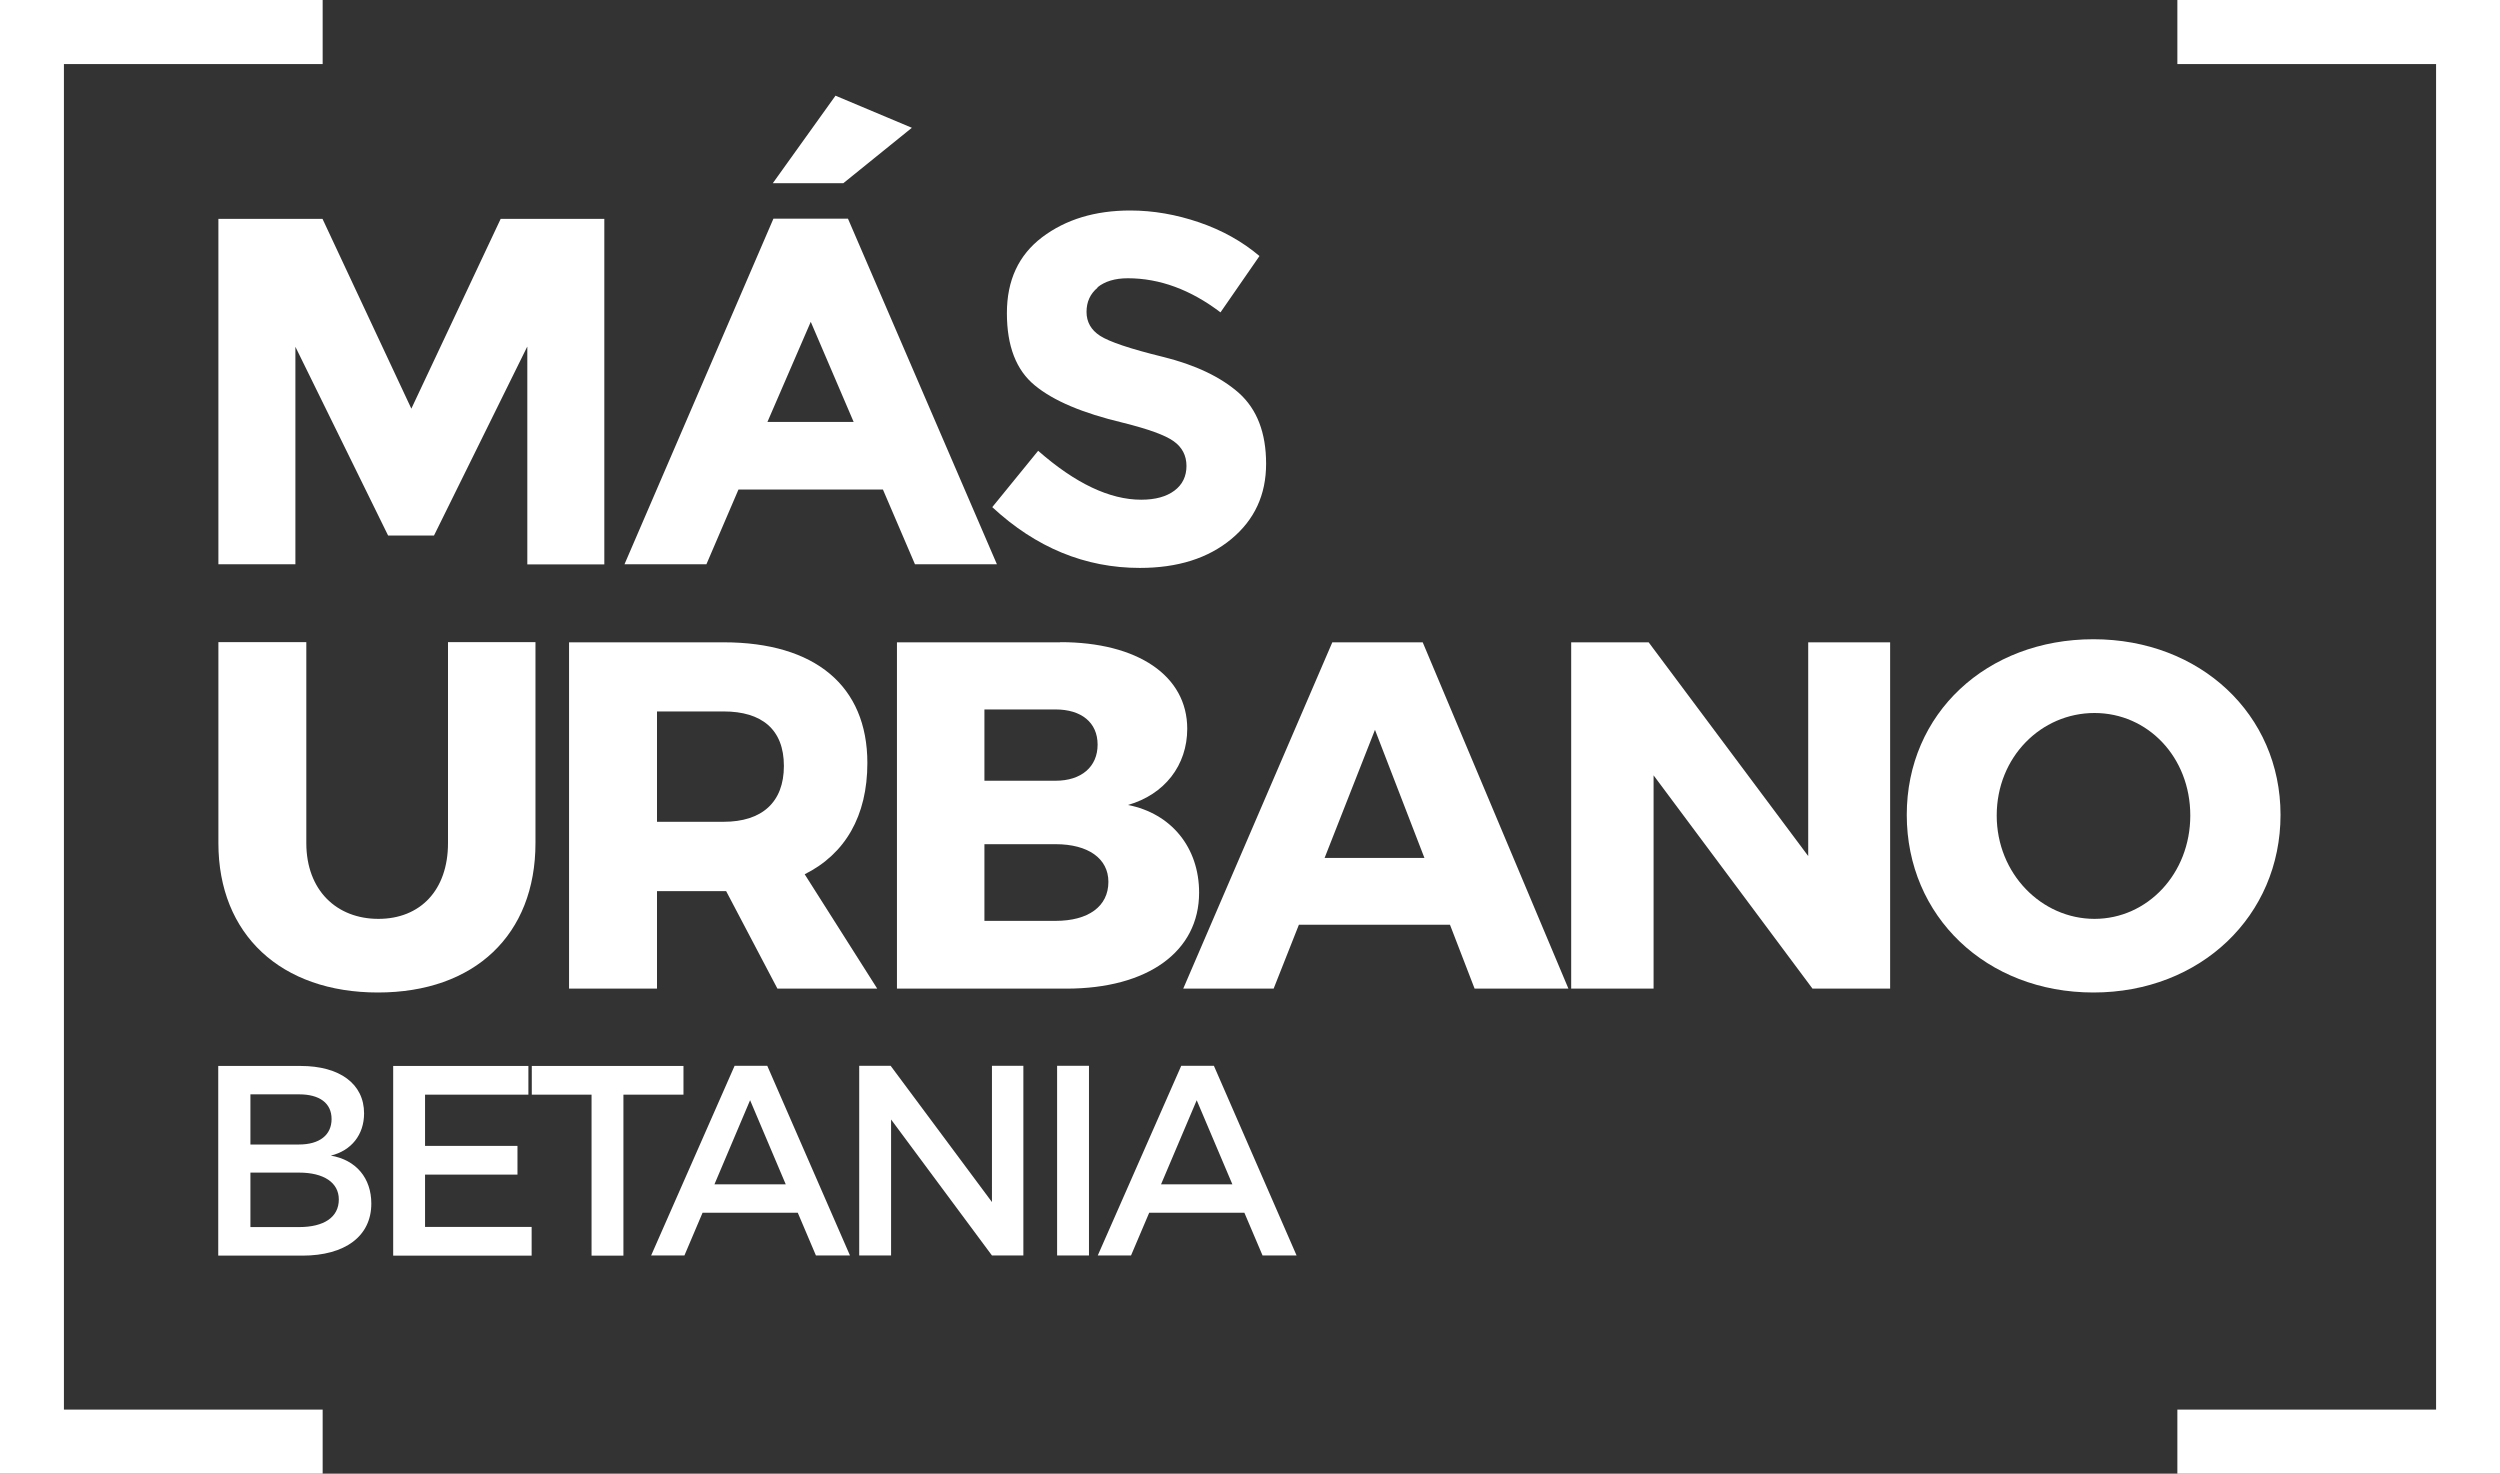
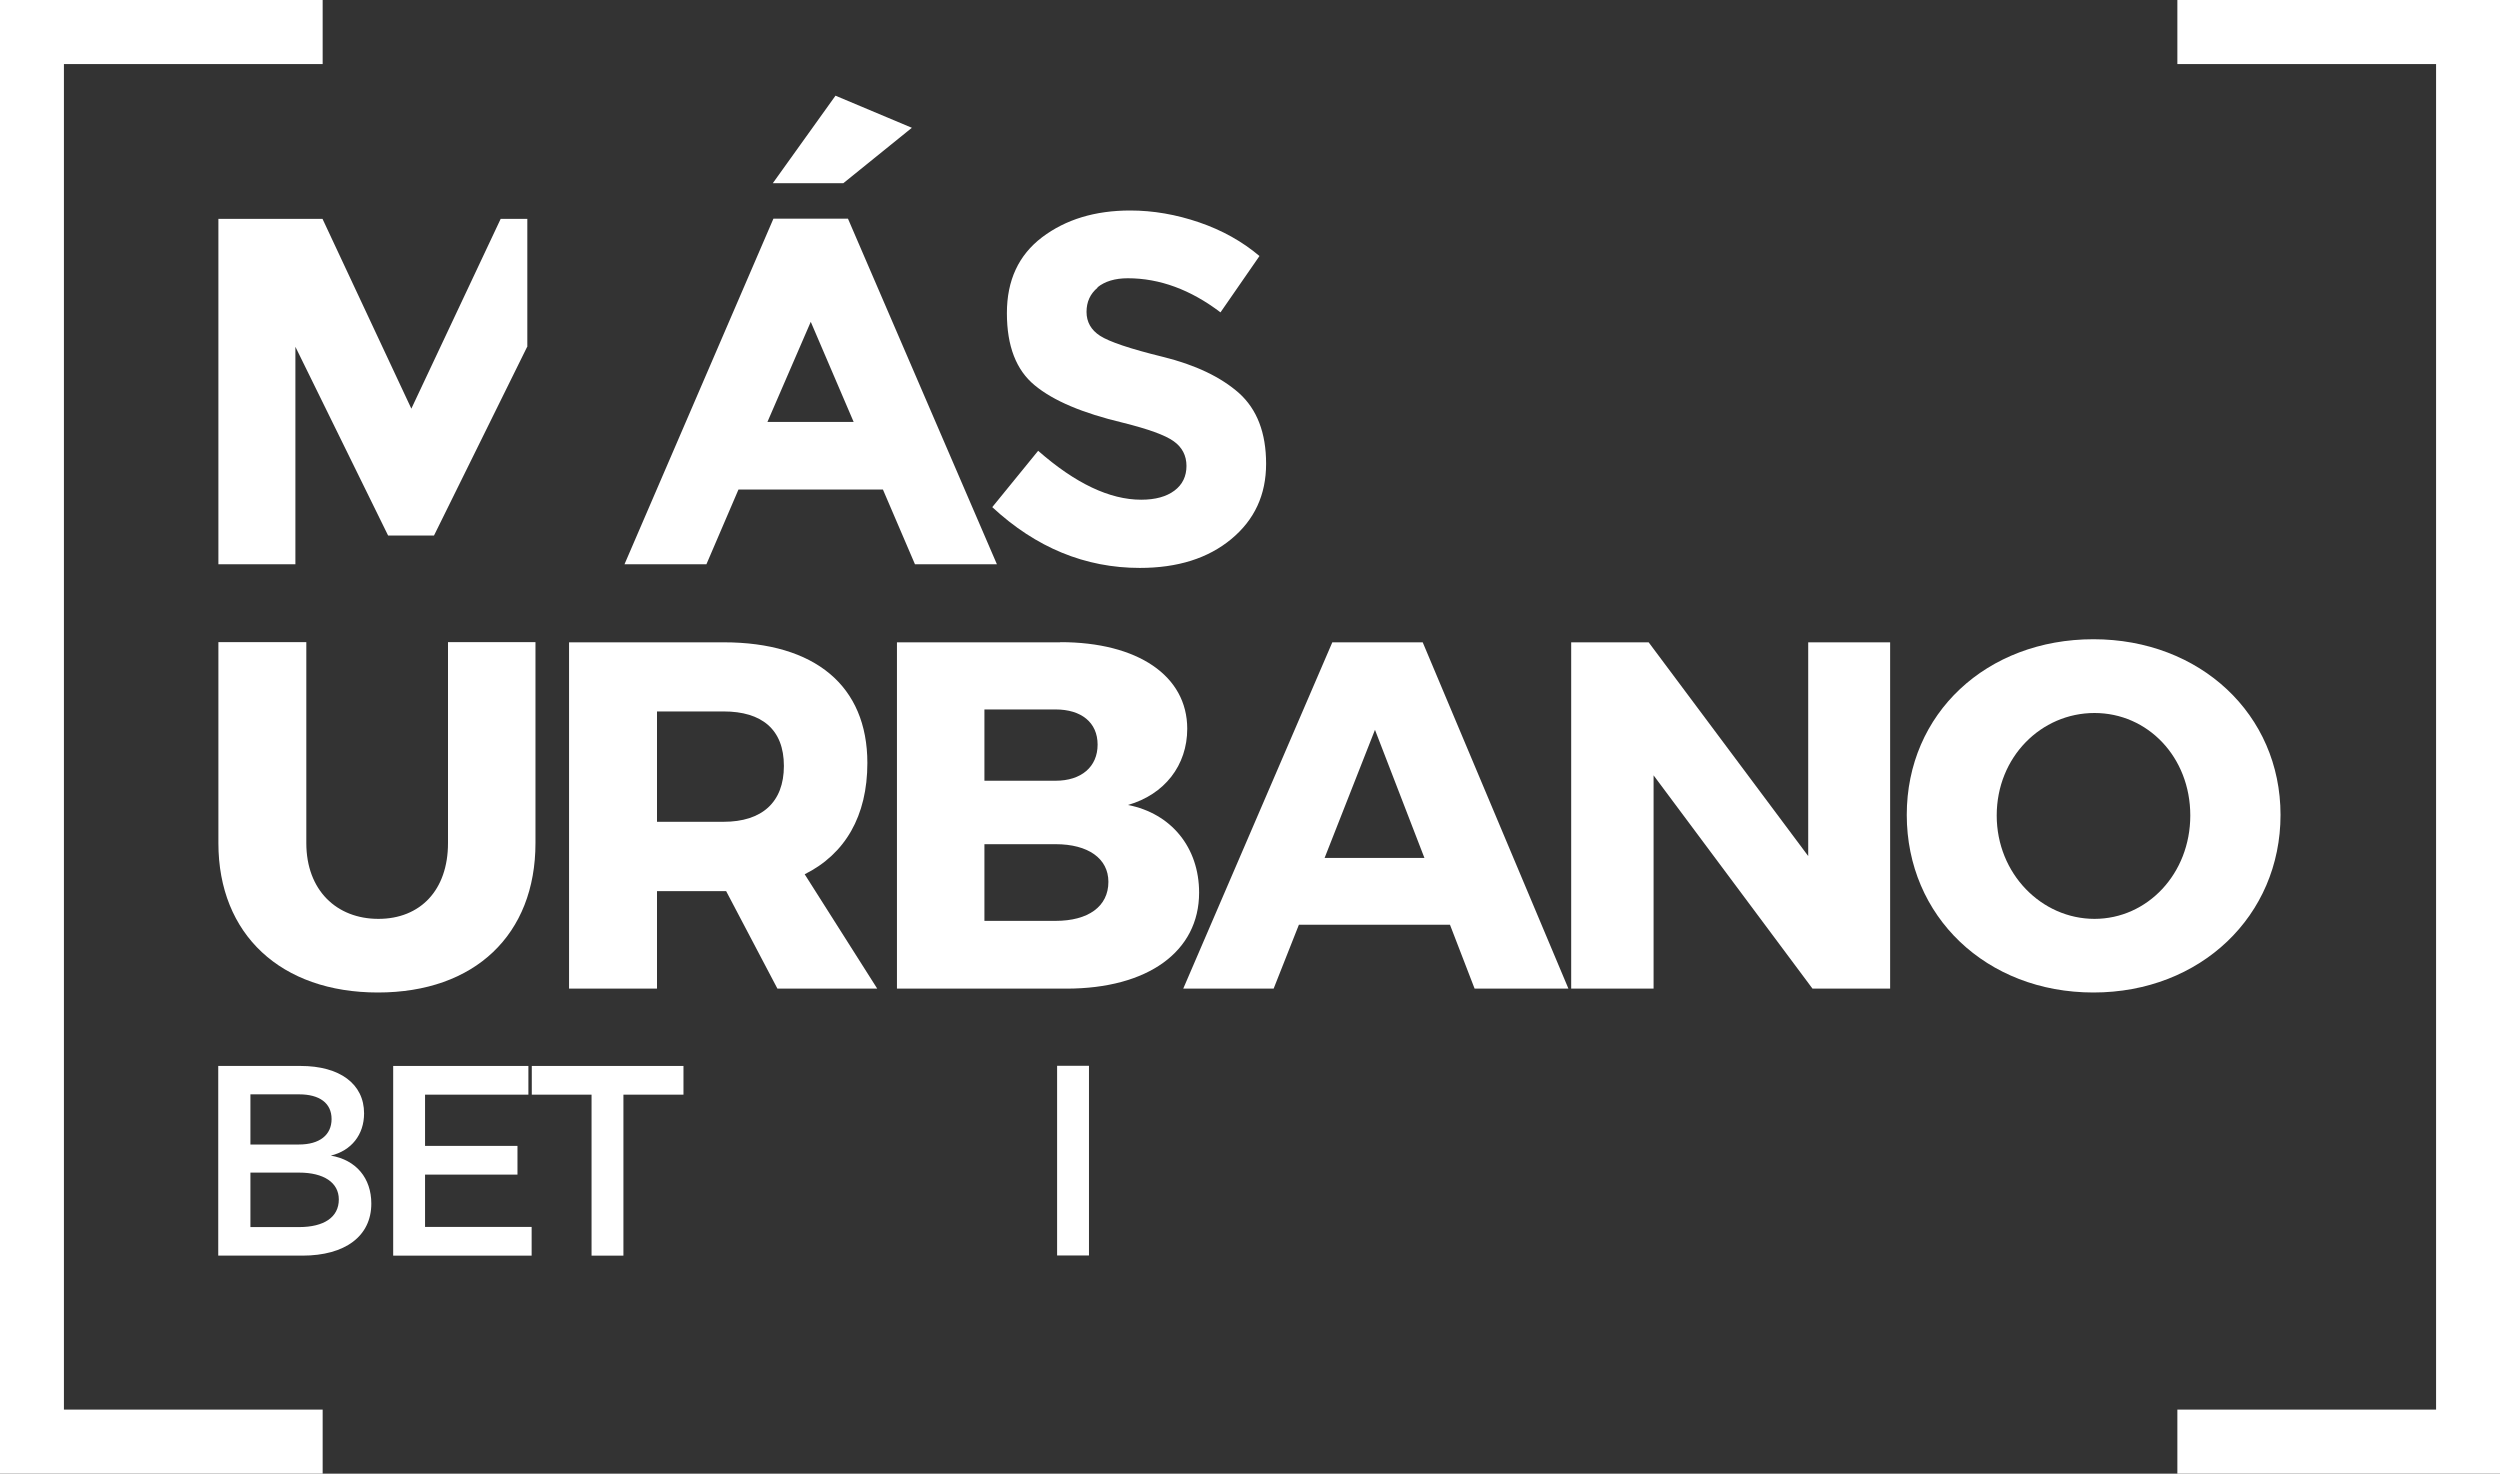
<svg xmlns="http://www.w3.org/2000/svg" width="95" height="56" viewBox="0 0 95 56" fill="none">
  <rect x="0" y="0" width="95" height="56" fill="#333333" stroke="none" />
  <g clip-path="url(#clip0_1_166)">
    <path d="M11.424 40.506C12.91 40.506 13.835 41.187 13.835 42.307C13.835 43.122 13.349 43.726 12.571 43.913C13.536 44.078 14.11 44.77 14.11 45.737C14.11 46.975 13.115 47.714 11.488 47.714H8.293V40.506H11.418H11.424ZM9.516 43.491H11.365C12.138 43.491 12.6 43.133 12.6 42.524C12.6 41.914 12.138 41.585 11.365 41.585H9.516V43.491ZM9.516 46.629H11.365C12.307 46.629 12.875 46.259 12.875 45.579C12.875 44.94 12.307 44.559 11.365 44.559H9.516V46.629Z" fill="white" />
    <path d="M16.152 41.597V43.544H19.664V44.635H16.152V46.623H20.202V47.714H14.941V40.506H20.079V41.597H16.152Z" fill="white" />
    <path d="M23.69 41.597V47.714H22.479V41.597H20.208V40.506H25.972V41.597H23.69Z" fill="white" />
-     <path d="M26.698 46.083L26.008 47.708H24.743L27.915 40.5H29.156L32.299 47.708H31.005L30.315 46.083H26.686H26.698ZM28.506 41.802L27.149 45.004H29.858L28.501 41.802H28.506Z" fill="white" />
-     <path d="M37.694 47.708L33.861 42.541V47.708H32.65V40.5H33.844L37.694 45.678V40.5H38.888V47.708H37.694Z" fill="white" />
    <path d="M40.17 47.708V40.5H41.381V47.708H40.17Z" fill="white" />
-     <path d="M43.67 46.083L42.979 47.708H41.715L44.887 40.5H46.128L49.27 47.708H47.977L47.286 46.083H43.658H43.67ZM45.478 41.802L44.12 45.004H46.83L45.472 41.802H45.478Z" fill="white" />
    <path d="M20.348 32.038C20.348 35.515 18.043 37.715 14.361 37.715C10.68 37.715 8.299 35.515 8.299 32.038V24.402H11.64V32.038C11.64 33.826 12.787 34.917 14.379 34.917C15.971 34.917 17.024 33.826 17.024 32.038V24.402H20.348V32.038Z" fill="white" />
    <path d="M27.593 33.862H24.966V37.568H21.624V24.408H27.5C30.97 24.408 32.96 26.062 32.96 28.994C32.96 31.006 32.117 32.454 30.578 33.222L33.335 37.568H29.542L27.593 33.862ZM27.5 31.228C28.945 31.228 29.788 30.495 29.788 29.105C29.788 27.716 28.945 27.035 27.5 27.035H24.966V31.228H27.5Z" fill="white" />
    <path d="M40.293 24.402C43.237 24.402 45.115 25.681 45.115 27.692C45.115 29.082 44.255 30.19 42.862 30.589C44.512 30.912 45.566 32.208 45.566 33.92C45.566 36.16 43.617 37.568 40.521 37.568H34.084V24.408H40.293V24.402ZM37.408 29.668H40.111C41.089 29.668 41.709 29.141 41.709 28.296C41.709 27.452 41.089 26.959 40.111 26.959H37.408V29.668ZM37.408 34.993H40.111C41.352 34.993 42.119 34.448 42.119 33.51C42.119 32.624 41.352 32.079 40.111 32.079H37.408V34.993Z" fill="white" />
    <path d="M49.358 35.14L48.398 37.568H44.963L50.628 24.408H54.063L59.6 37.568H56.035L55.099 35.14H49.358ZM52.249 27.733L50.335 32.601H54.128L52.249 27.733Z" fill="white" />
    <path d="M68.875 37.568L62.836 29.463V37.568H59.705V24.408H62.649L68.712 32.53V24.408H71.825V37.568H68.881H68.875Z" fill="white" />
    <path d="M86.66 30.965C86.66 34.8 83.623 37.715 79.55 37.715C75.477 37.715 72.457 34.818 72.457 30.965C72.457 27.111 75.494 24.291 79.55 24.291C83.606 24.291 86.66 27.147 86.66 30.965ZM75.875 30.988C75.875 33.205 77.584 34.917 79.591 34.917C81.598 34.917 83.231 33.205 83.231 30.988C83.231 28.771 81.616 27.094 79.591 27.094C77.566 27.094 75.875 28.765 75.875 30.988Z" fill="white" />
-     <path d="M20.032 13.178L16.492 20.35H14.748L11.225 13.178V21.441H8.299V8.316H12.255L15.631 15.529L19.026 8.316H22.964V21.446H20.038V13.183L20.032 13.178Z" fill="white" />
+     <path d="M20.032 13.178L16.492 20.35H14.748L11.225 13.178V21.441H8.299V8.316H12.255L15.631 15.529L19.026 8.316H22.964H20.038V13.183L20.032 13.178Z" fill="white" />
    <path d="M34.768 21.441L33.551 18.602H28.062L26.844 21.441H23.731L29.39 8.31H32.223L37.882 21.441H34.768ZM30.812 12.222L29.162 16.034H32.439L30.806 12.222H30.812ZM32.047 6.961H29.367L31.749 3.636L34.651 4.856L32.047 6.961Z" fill="white" />
    <path d="M41.709 10.931C41.428 11.166 41.288 11.471 41.288 11.852C41.288 12.233 41.458 12.538 41.803 12.761C42.148 12.984 42.938 13.254 44.185 13.559C45.425 13.864 46.391 14.327 47.082 14.937C47.766 15.553 48.112 16.444 48.112 17.623C48.112 18.802 47.673 19.752 46.789 20.485C45.905 21.218 44.746 21.581 43.313 21.581C41.241 21.581 39.368 20.813 37.706 19.271L39.45 17.13C40.861 18.368 42.166 18.989 43.365 18.989C43.904 18.989 44.325 18.872 44.63 18.643C44.934 18.415 45.086 18.098 45.086 17.705C45.086 17.312 44.922 16.995 44.6 16.767C44.273 16.532 43.629 16.303 42.669 16.063C41.142 15.699 40.03 15.23 39.322 14.644C38.613 14.063 38.262 13.148 38.262 11.899C38.262 10.65 38.707 9.694 39.602 9.014C40.498 8.339 41.61 7.999 42.95 7.999C43.822 7.999 44.7 8.152 45.572 8.451C46.444 8.75 47.21 9.178 47.86 9.729L46.379 11.87C45.244 11.008 44.068 10.574 42.856 10.574C42.37 10.574 41.984 10.691 41.703 10.92L41.709 10.931Z" fill="white" />
    <path d="M2.429 53.566V2.434H12.261V0H0V56H12.261V53.566H2.429Z" fill="white" />
    <path d="M92.571 2.434V53.566H82.74V56H95V0H82.74V2.434H92.571Z" fill="white" />
  </g>
  <defs>
    <clipPath id="clip0_1_166">
      <rect width="95" height="56" fill="white" />
    </clipPath>
  </defs>
</svg>